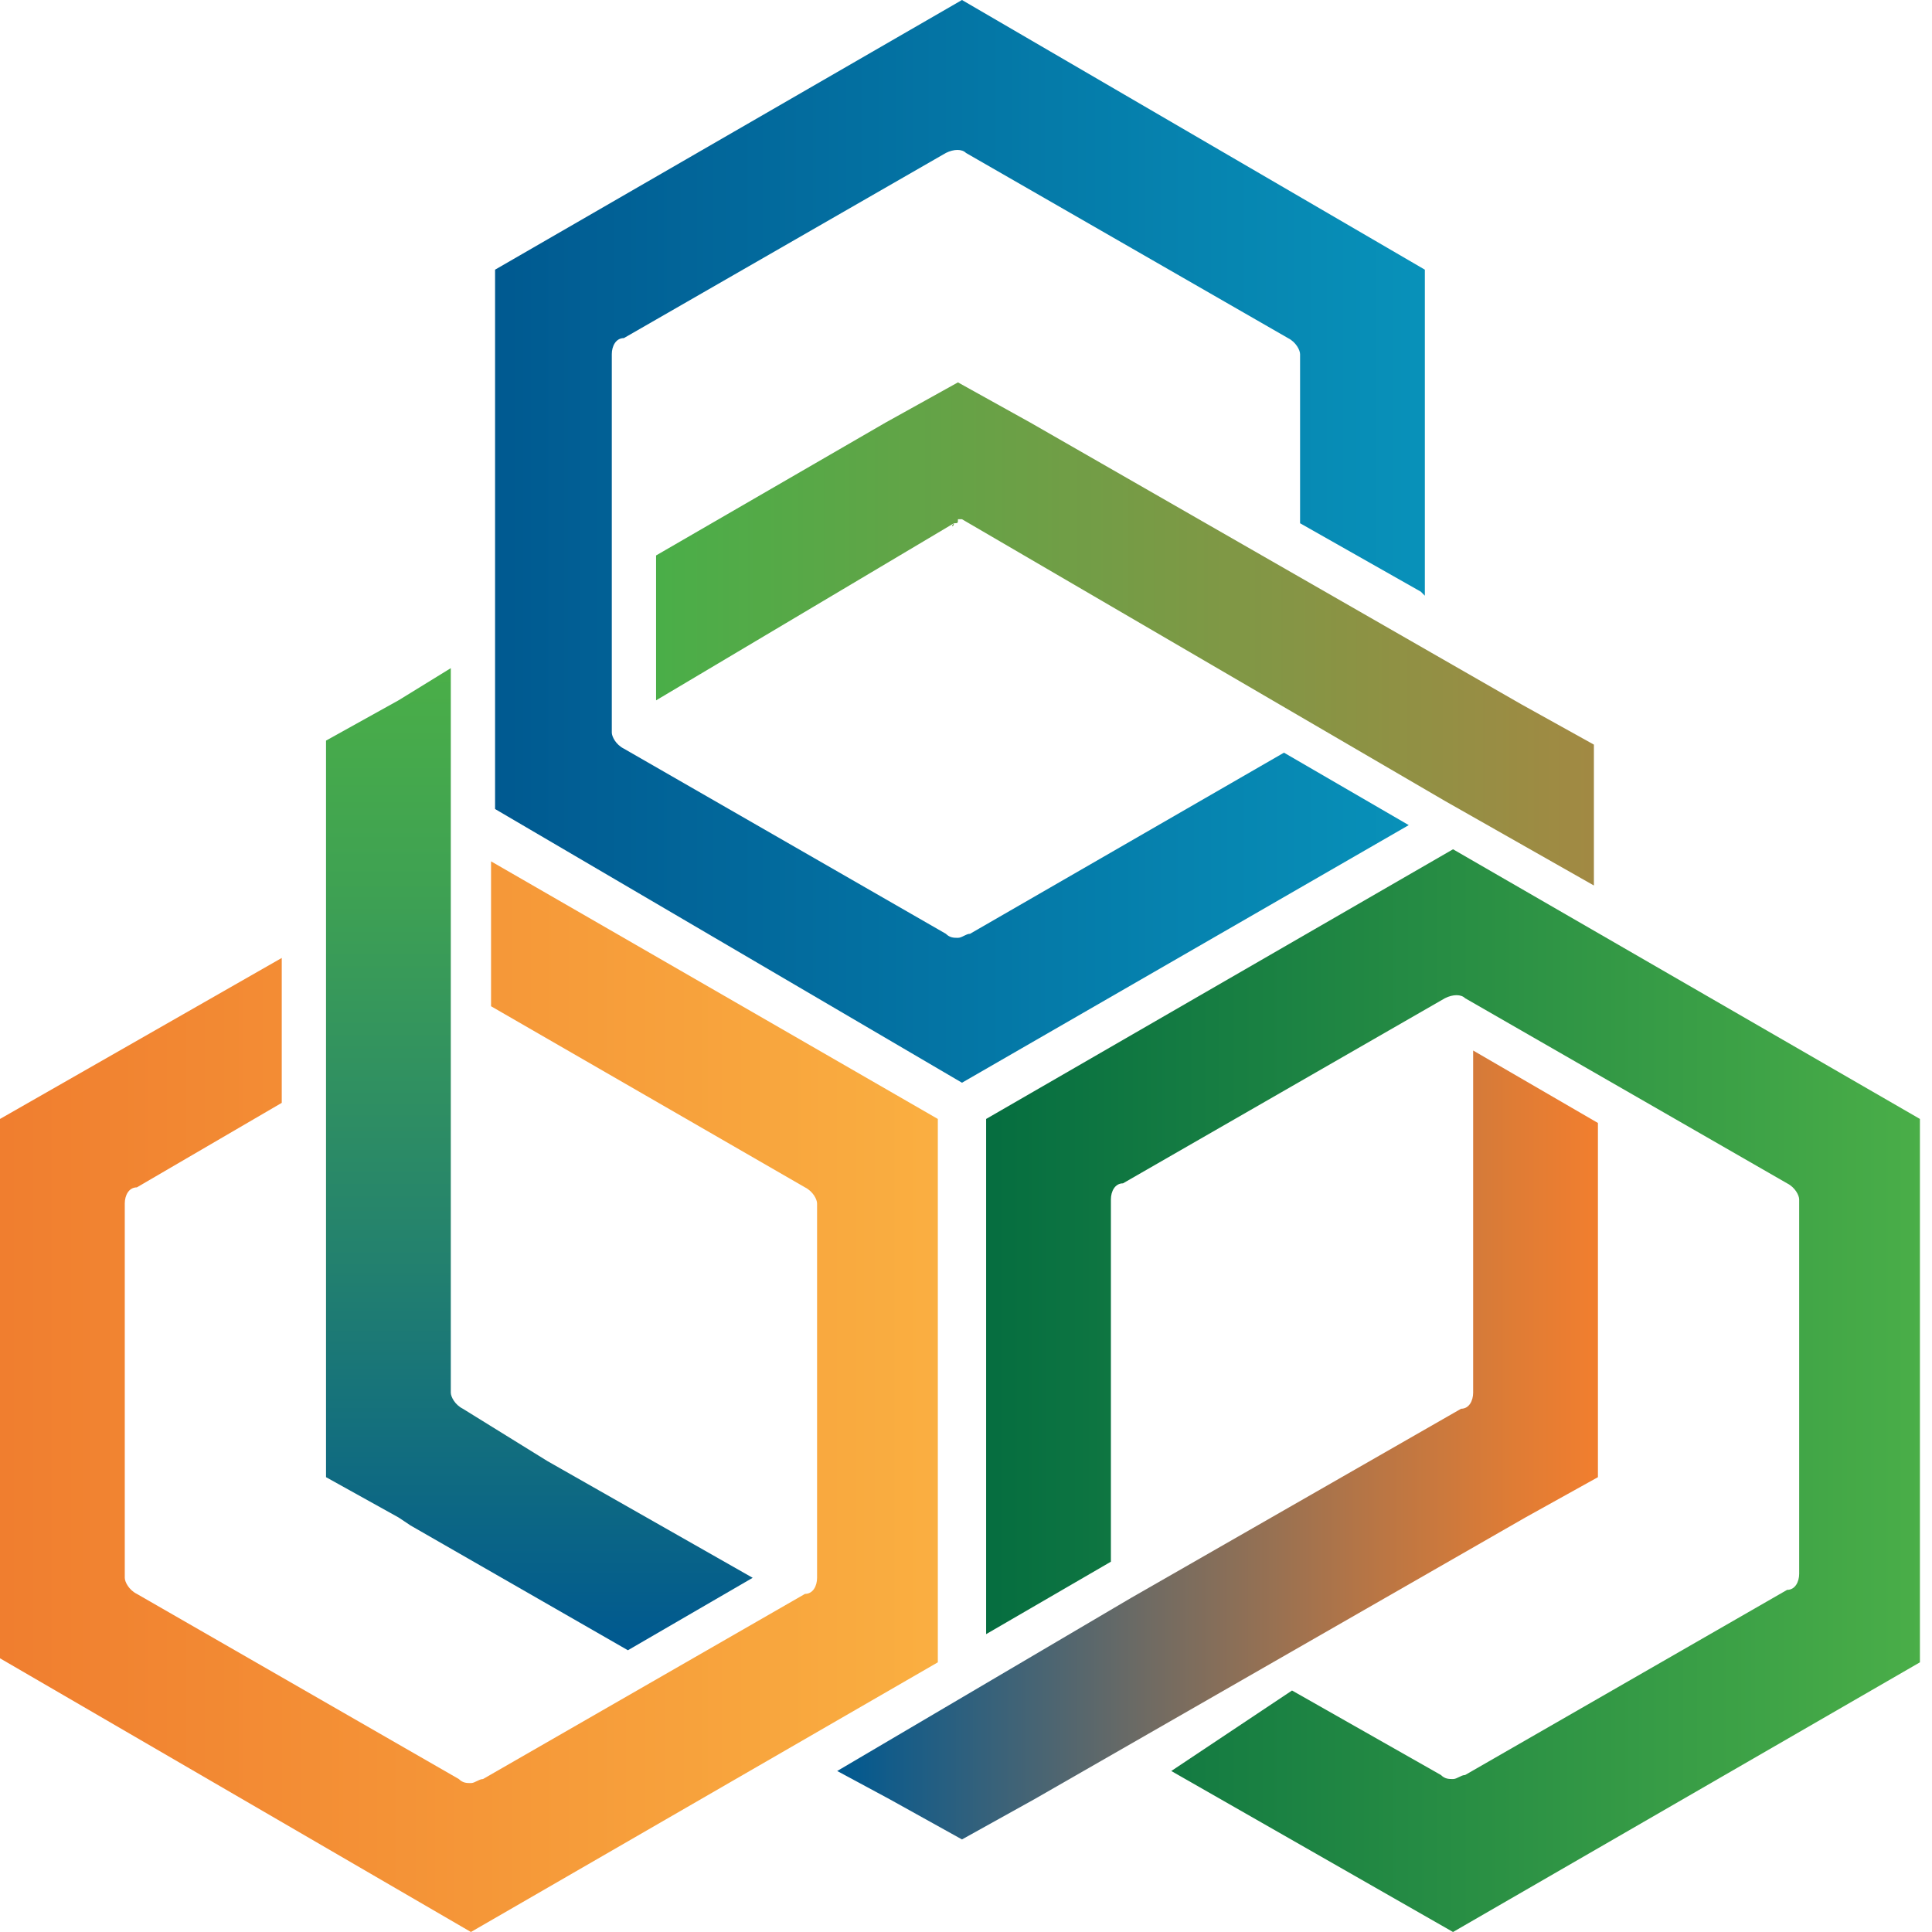
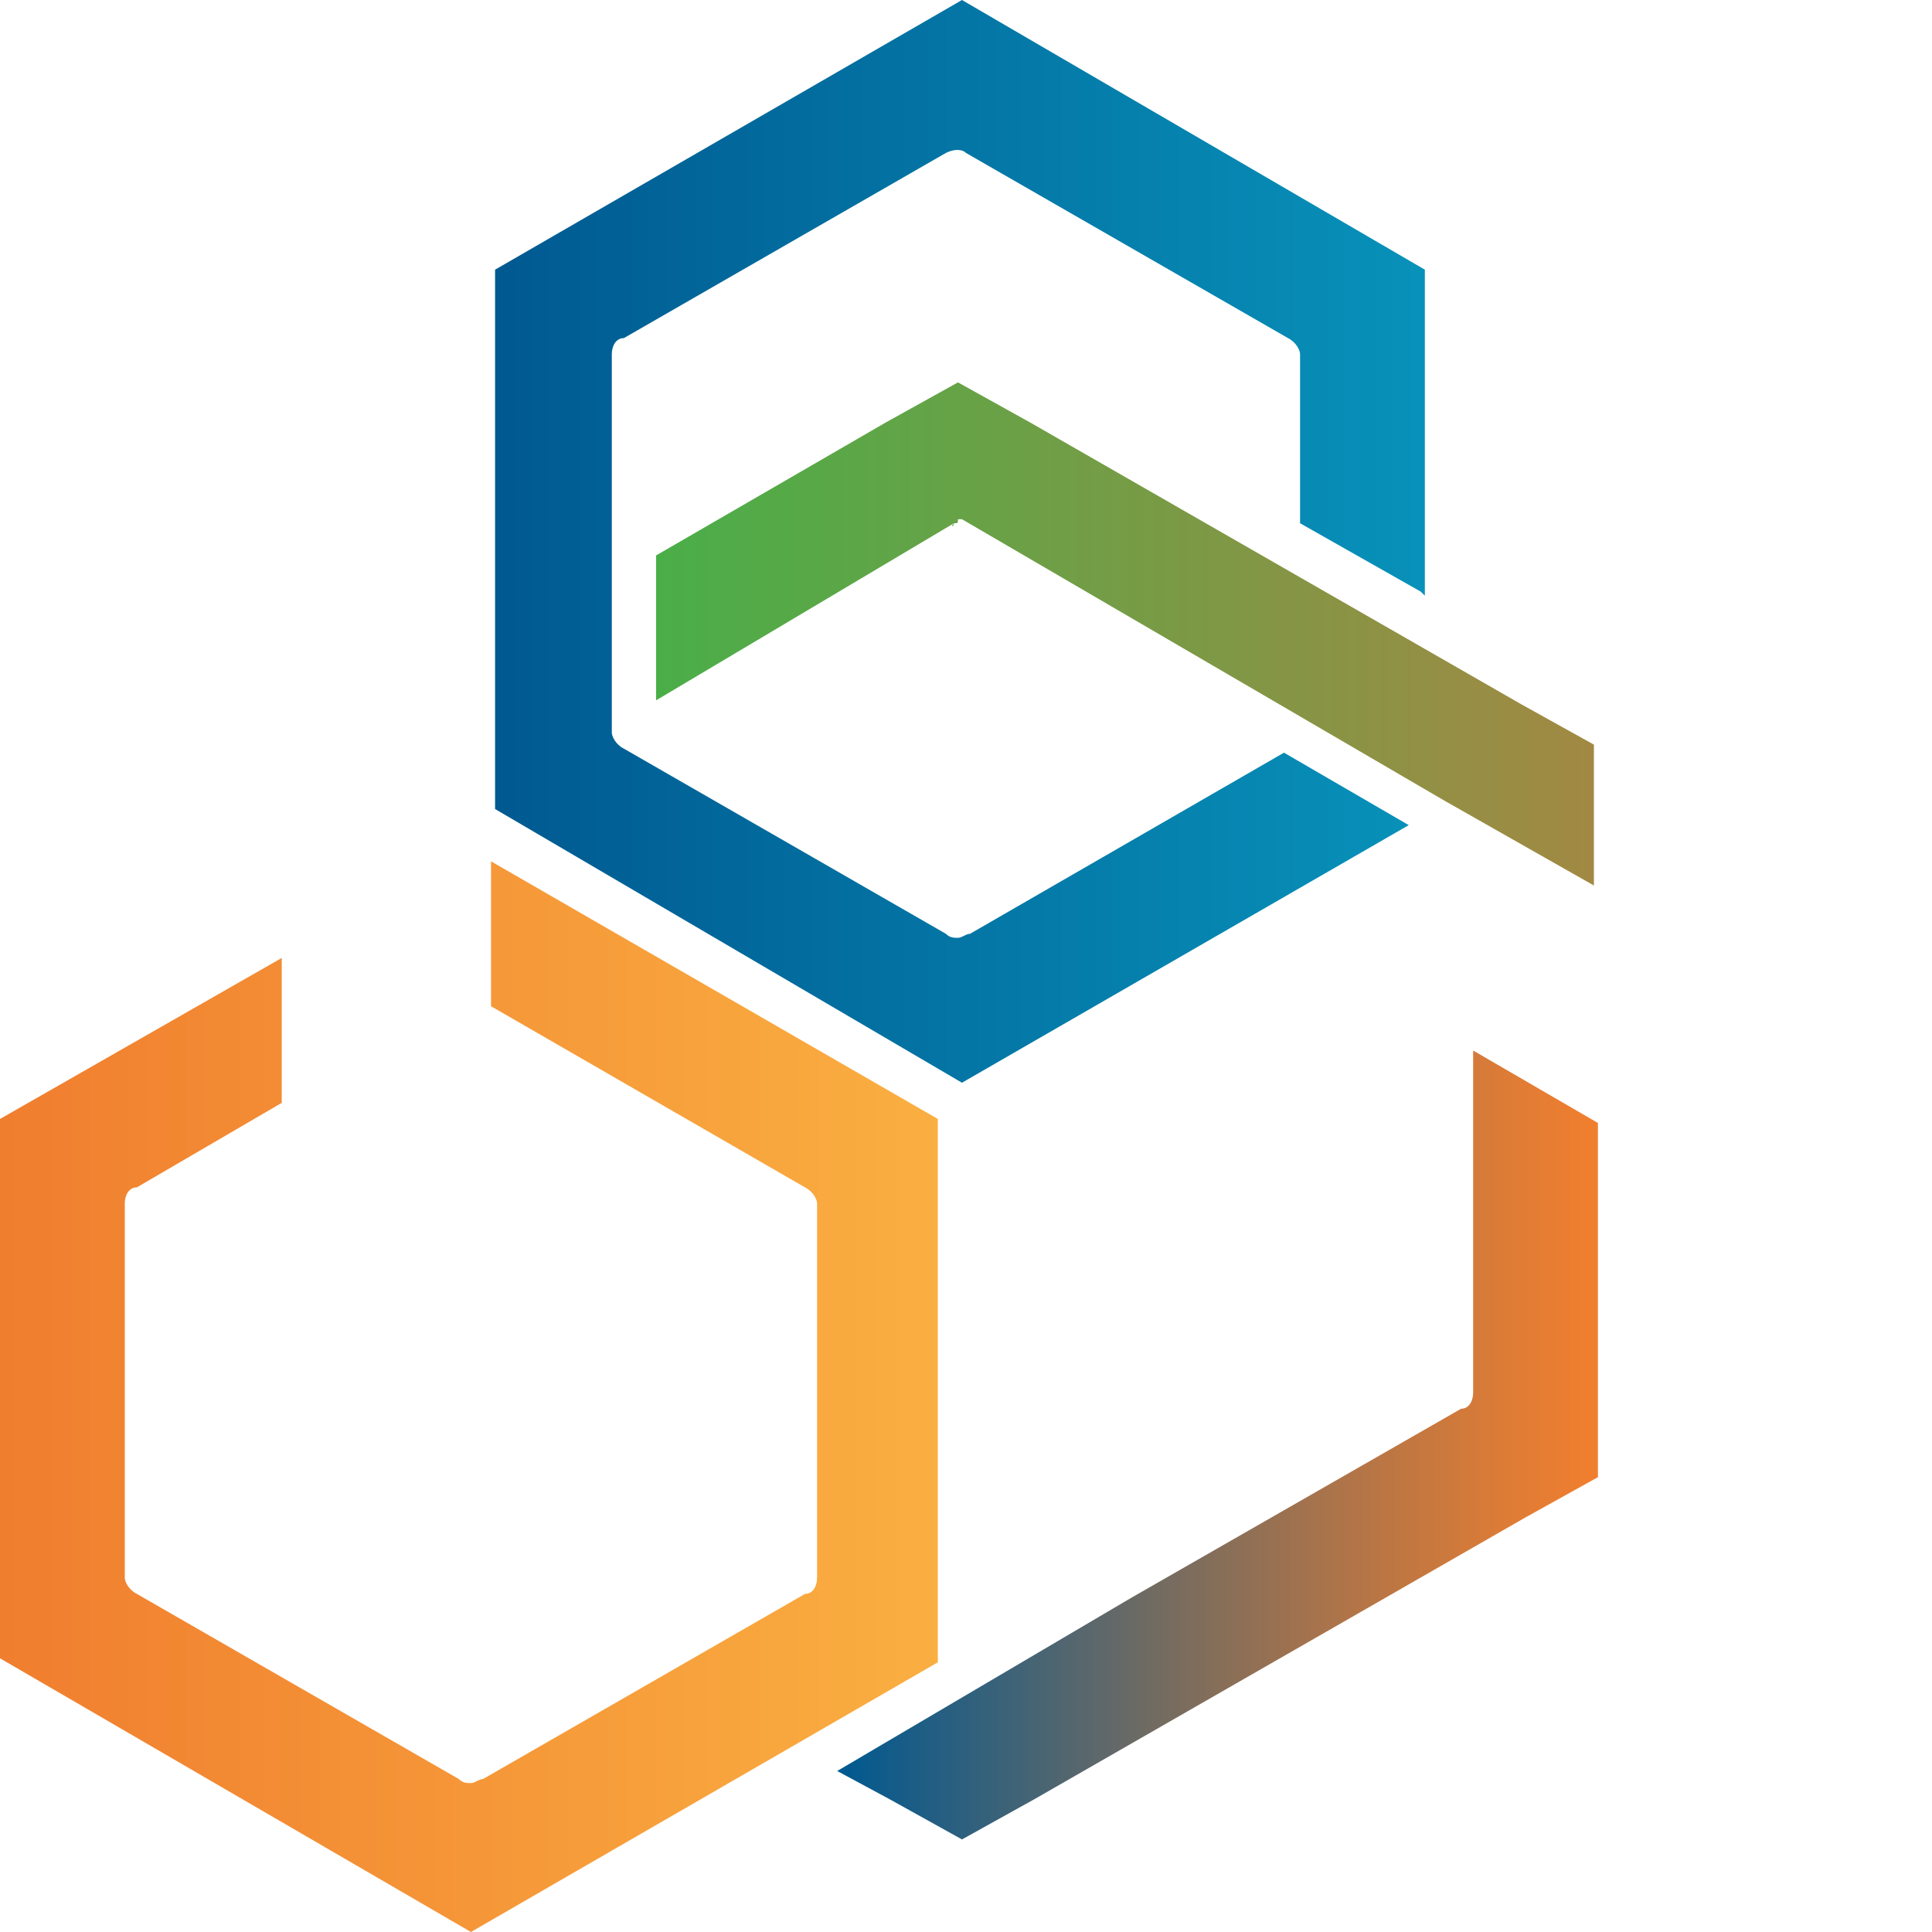
<svg xmlns="http://www.w3.org/2000/svg" width="48px" height="48px" viewBox="0 0 48 48" version="1.1">
  <title>footer-logo-03_new</title>
  <defs>
    <linearGradient x1="-0.364%" y1="50%" x2="99.981%" y2="50%" id="linearGradient-1">
      <stop stop-color="#056D40" offset="0%" />
      <stop stop-color="#4AAE48" offset="100%" />
    </linearGradient>
    <linearGradient x1="0.448%" y1="50%" x2="100.448%" y2="50%" id="linearGradient-2">
      <stop stop-color="#F07E2F" offset="0%" />
      <stop stop-color="#FAAF41" offset="100%" />
    </linearGradient>
    <linearGradient x1="-0.161%" y1="50%" x2="100.616%" y2="50%" id="linearGradient-3">
      <stop stop-color="#005990" offset="0%" />
      <stop stop-color="#0892BA" offset="100%" />
    </linearGradient>
    <linearGradient x1="0.336%" y1="49.999%" x2="100.336%" y2="49.999%" id="linearGradient-4">
      <stop stop-color="#4AAE48" offset="0%" />
      <stop stop-color="#A28943" offset="100%" />
    </linearGradient>
    <linearGradient x1="0.215%" y1="49.999%" x2="99.792%" y2="49.999%" id="linearGradient-5">
      <stop stop-color="#005990" offset="0%" />
      <stop stop-color="#155C88" offset="7.259%" />
      <stop stop-color="#716B62" offset="41.54%" />
      <stop stop-color="#B57546" offset="69.36%" />
      <stop stop-color="#DF7C35" offset="89.35%" />
      <stop stop-color="#F07E2F" offset="99.56%" />
    </linearGradient>
    <linearGradient x1="50%" y1="99.892%" x2="50%" y2="0.089%" id="linearGradient-6">
      <stop stop-color="#005990" offset="0%" />
      <stop stop-color="#23816E" offset="39.76%" />
      <stop stop-color="#3FA252" offset="78.69%" />
      <stop stop-color="#4AAE48" offset="100%" />
    </linearGradient>
  </defs>
  <g id="Layout-2" stroke="none" stroke-width="1" fill="none" fill-rule="evenodd">
    <g id="01" transform="translate(-841, -3186)" fill-rule="nonzero">
      <g id="footer-logo-03_new" transform="translate(841, 3186)">
-         <path d="M36.1,21.1 L24.5,27.8 L24.5,40.6 L27.6,38.8 L27.6,29.8 C27.6,29.6 27.7,29.4 27.9,29.4 L35.9,24.8 C36.1,24.7 36.3,24.7 36.4,24.8 L44.4,29.4 C44.6,29.5 44.7,29.7 44.7,29.8 L44.7,39.1 C44.7,39.3 44.6,39.5 44.4,39.5 L36.4,44.1 C36.3,44.1 36.2,44.2 36.1,44.2 C36,44.2 35.9,44.2 35.8,44.1 L32.1,42 L29.1,44 L36.1,48 L47.7,41.3 L47.7,27.8 L36.1,21.1 Z" id="Path" fill="url(#linearGradient-1)" />
        <path d="M12.2,21.4 L12.2,25 L20,29.5 C20.2,29.6 20.3,29.8 20.3,29.9 L20.3,39.2 C20.3,39.4 20.2,39.6 20,39.6 L12,44.2 C11.9,44.2 11.8,44.3 11.7,44.3 C11.6,44.3 11.5,44.3 11.4,44.2 L3.4,39.6 C3.2,39.5 3.1,39.3 3.1,39.2 L3.1,29.9 C3.1,29.7 3.2,29.5 3.4,29.5 L7,27.4 L7,23.8 L-1.77635684e-15,27.8 L-1.77635684e-15,41.2 L11.7,48 L23.3,41.3 L23.3,27.8 L12.2,21.4 Z" id="Path" fill="url(#linearGradient-2)" />
        <path d="M35,20.5 L31.9,18.7 L24.1,23.2 C24,23.2 23.9,23.3 23.8,23.3 C23.7,23.3 23.6,23.3 23.5,23.2 L15.5,18.6 C15.3,18.5 15.2,18.3 15.2,18.2 L15.2,8.8 C15.2,8.6 15.3,8.4 15.5,8.4 L23.5,3.8 C23.7,3.7 23.9,3.7 24,3.8 L32,8.4 C32.2,8.5 32.3,8.7 32.3,8.8 L32.3,13 L35.3,14.7 L35.4,14.8 L35.4,6.7 L23.9,0 L12.3,6.7 L12.3,20.1 L23.9,26.9 L35,20.5 L35,20.5 Z" id="Path" fill="url(#linearGradient-3)" />
        <path d="M23.7,13 L23.7,13 L23.7,13 C23.8,13 23.8,13 23.8,12.9 L23.8,12.9 L23.8,12.9 L23.8,12.9 L23.8,12.9 L23.8,12.9 L23.8,12.9 L23.8,12.9 L23.8,12.9 C23.8,12.9 23.8,12.9 23.9,12.9 L23.9,12.9 L35.9,19.9 L35.9,19.9 L39.6,22 L39.6,20.6 L39.6,18.5 L37.8,17.5 L25.6,10.5 L23.8,9.5 L22,10.5 L16.3,13.8 L16.3,17.4 L23.7,13 C23.6,13.1 23.7,13.1 23.7,13 Z" id="Path" fill="url(#linearGradient-4)" />
        <path d="M36.6,26.1 L36.6,34.6 C36.6,34.8 36.5,35 36.3,35 L28.1,39.7 L20.8,44 L22.1,44.7 L23.9,45.7 L25.7,44.7 L37.9,37.7 L39.7,36.7 L39.7,34.6 L39.7,27.9 L36.6,26.1 Z" id="Path" fill="url(#linearGradient-5)" />
-         <path d="M18.7,39.2 L13.6,36.3 L13.6,36.3 L11.5,35 C11.3,34.9 11.2,34.7 11.2,34.6 L11.2,31.3 L11.2,16.6 L9.9,17.4 L8.1,18.4 L8.1,31.6 L8.1,34.6 L8.1,36.7 L9.9,37.7 L10.2,37.9 L10.2,37.9 L15.6,41 L18.7,39.2 Z" id="Path" fill="url(#linearGradient-6)" />
      </g>
    </g>
  </g>
</svg>